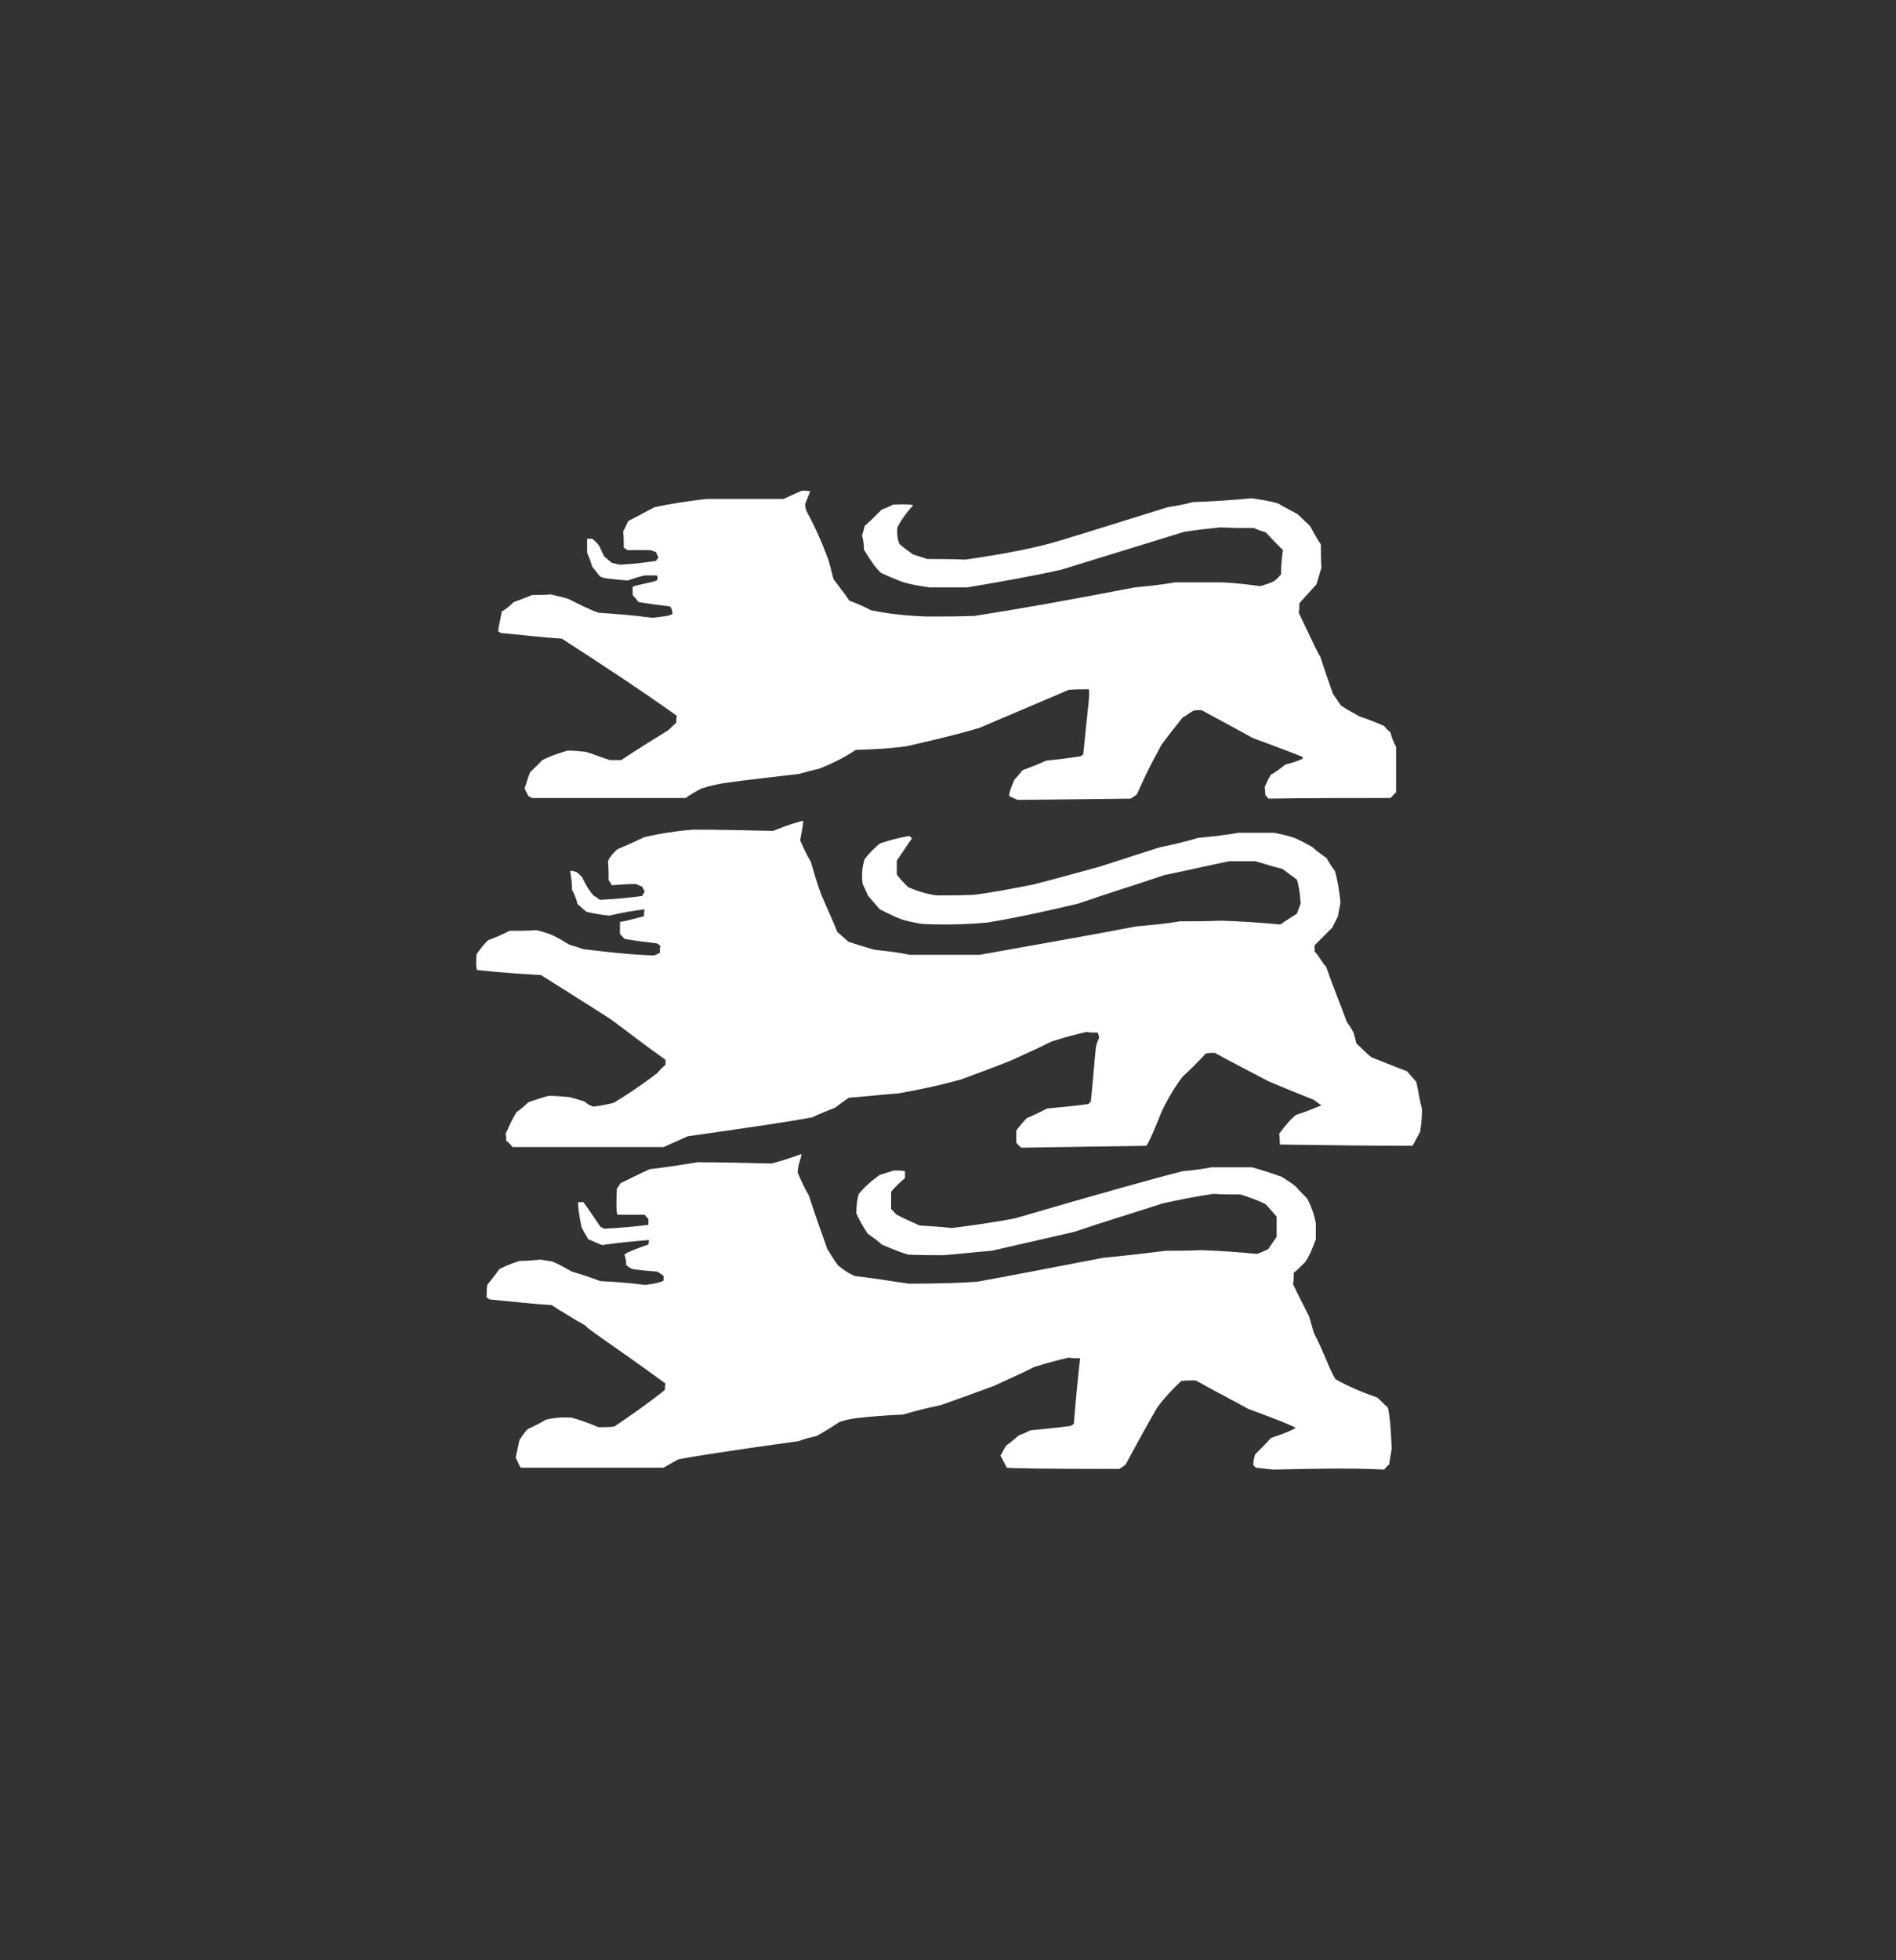
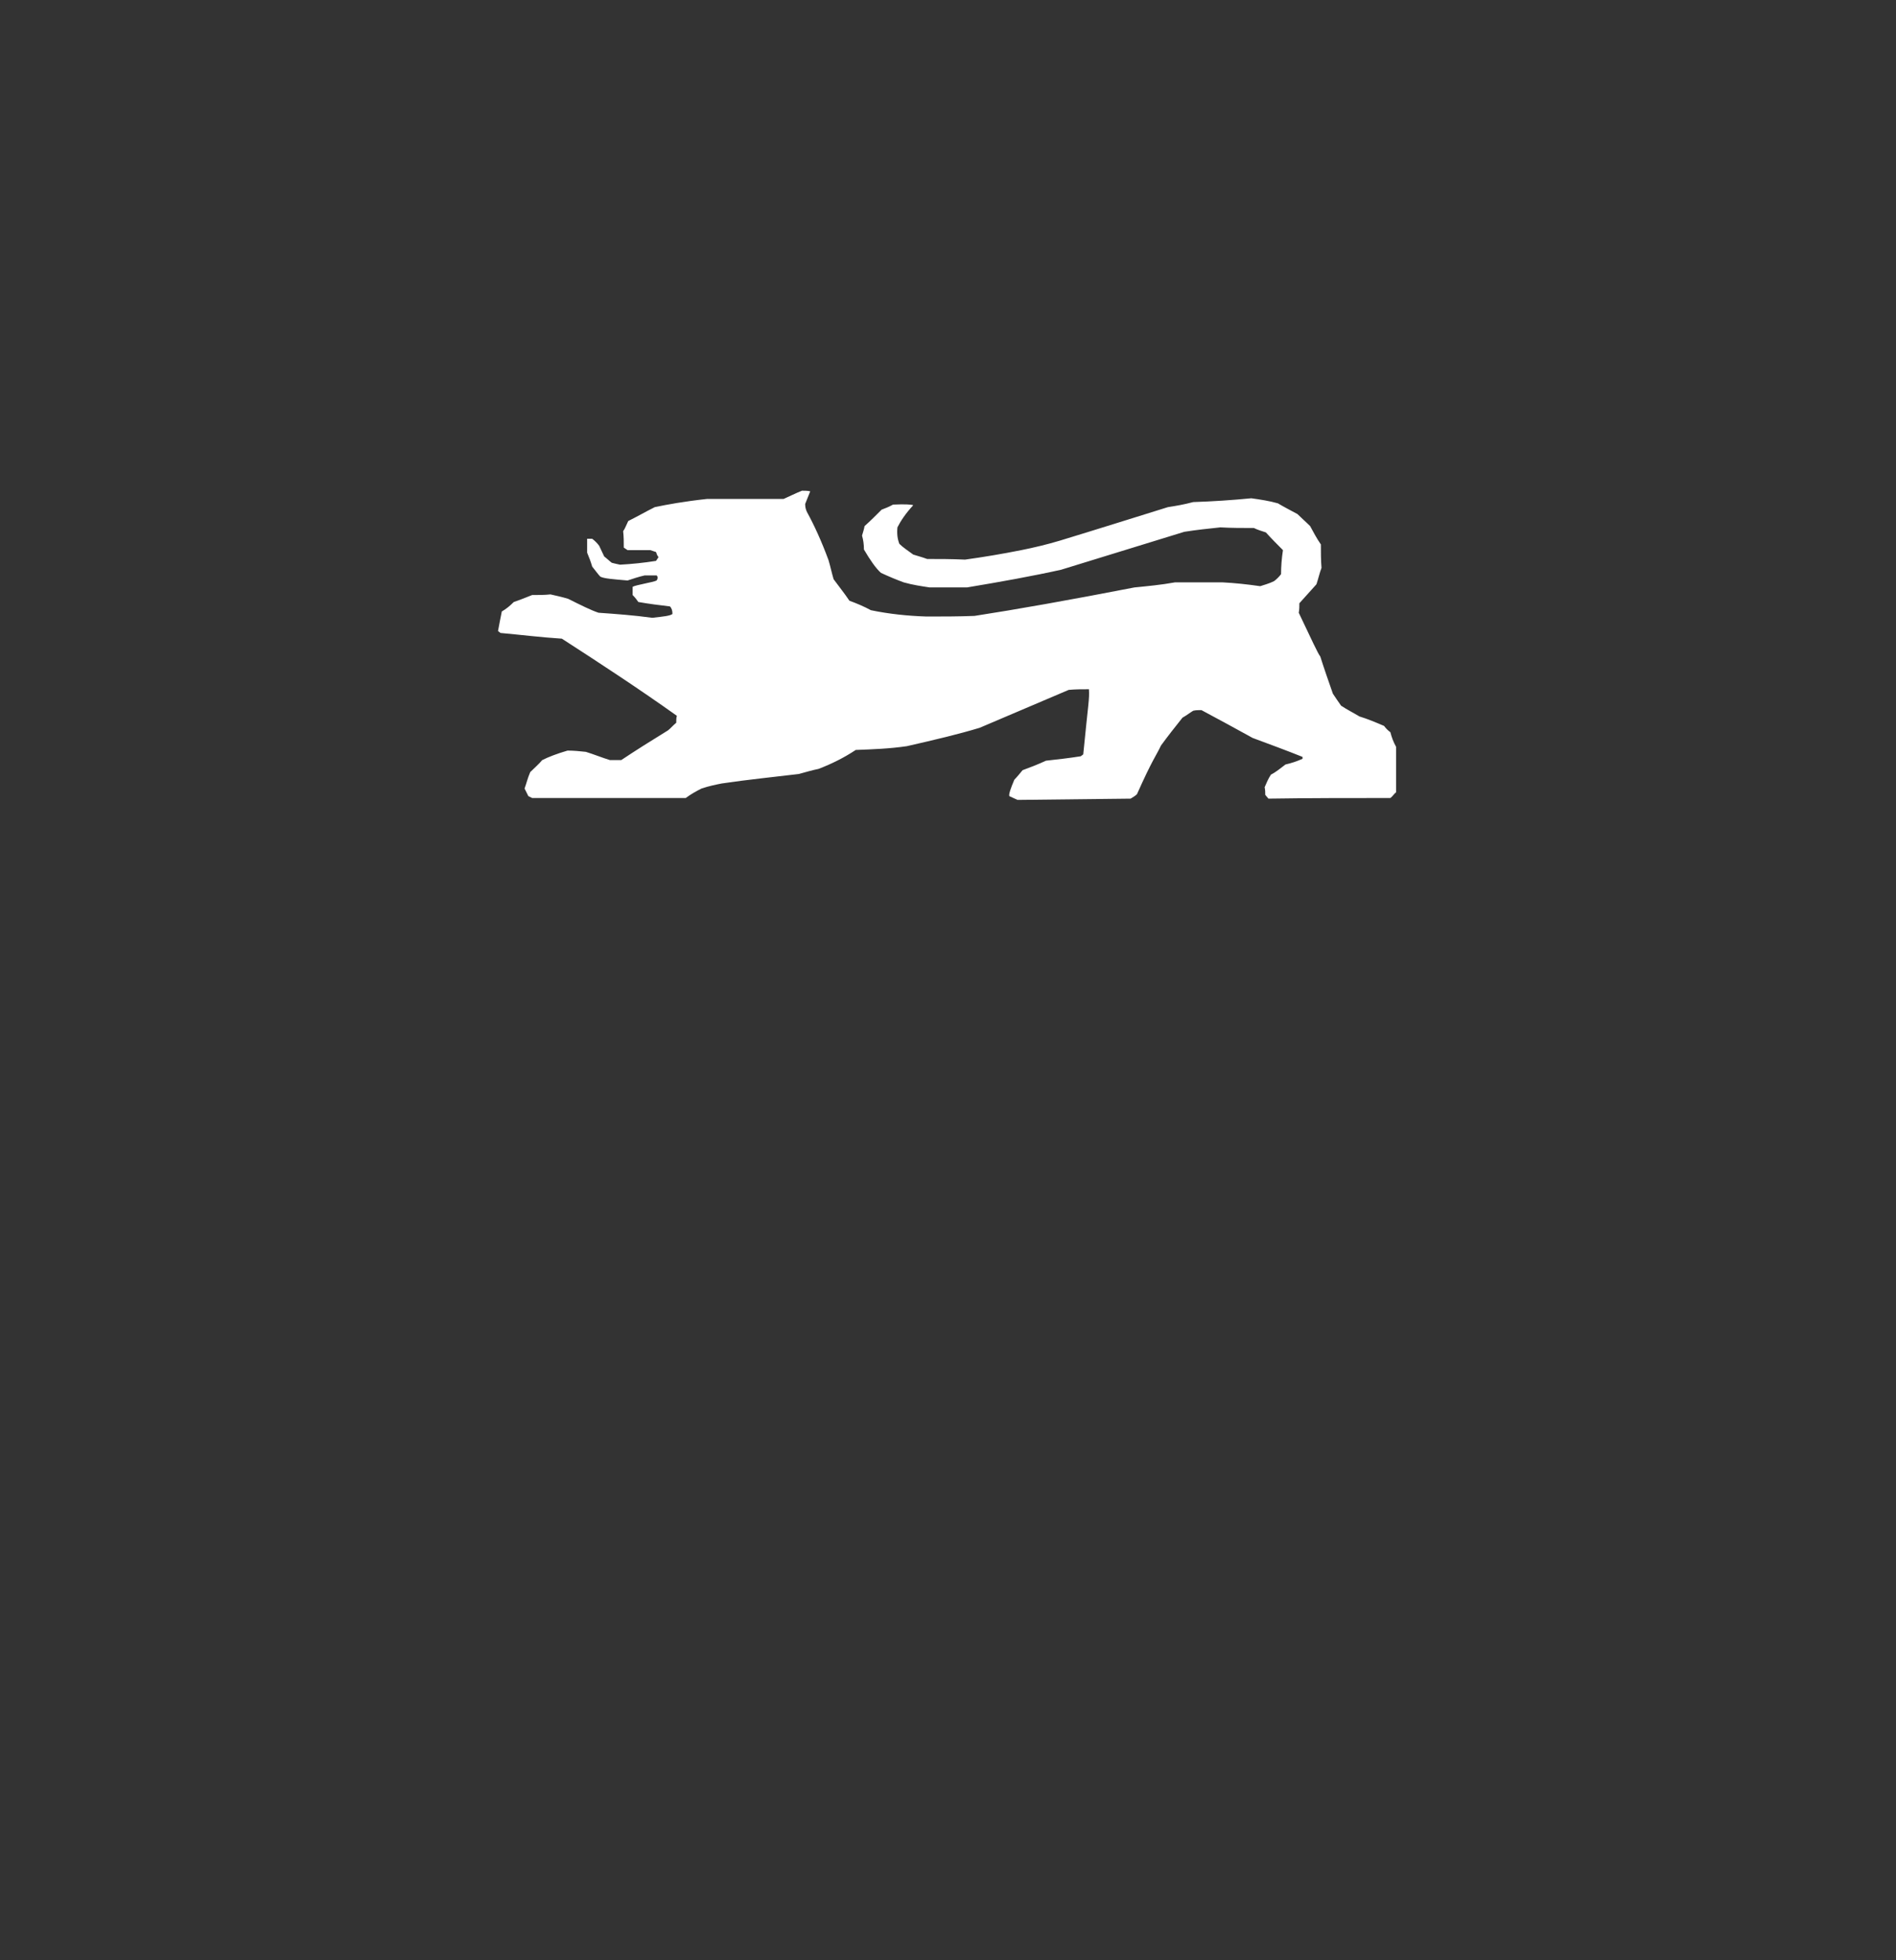
<svg xmlns="http://www.w3.org/2000/svg" version="1.1" id="Ebene_1" x="0px" y="0px" viewBox="0 0 300 310" style="enable-background:new 0 0 300 310;" xml:space="preserve">
  <rect x="0" y="0" width="300" height="310" fill="#333333" stroke="none" />
  <style type="text/css">
	.st0{fill:#FFFFFF;}
</style>
  <g id="Gruppe_206">
    <g>
      <g id="Gruppe_205">
        <g id="Gruppe_202">
-           <path id="Pfad_515" class="st0" d="M201.4,232.4c-0.9-0.1-1.8-0.2-2.7-0.3l-0.4-0.4c0-0.6,0.1-1.1,0.3-1.7      c0.8-0.8,1.7-1.7,2.5-2.6c2.2-0.7,3.5-1.3,3.9-1.6c-0.4-0.3-2.9-1.3-7.5-3c-2.7-1.5-5.5-2.9-8.3-4.5c-0.8,0-1.5,0-2.3,0.1      c-1.4,1.3-2.7,2.7-3.8,4.2c-1.7,2.9-3.3,5.9-5,9c-0.3,0.3-0.7,0.5-1,0.7c-11.5,0-17.4-0.1-17.8-0.2c-0.3-0.6-0.6-1.2-1-1.9      c0.3-0.5,0.6-1.1,0.9-1.6c0.6-0.4,1.3-1,2-1.6c0.5-0.2,1.1-0.4,1.8-0.8c2-0.2,4.2-0.4,6.4-0.7l0.5-0.3c0.3-3.5,0.6-6.9,1-10.4      c-0.6,0-1.2,0-1.8-0.1c-1.8,0.4-3.6,0.9-5.5,1.5c-2,1-4.2,2-6.4,3c-2.7,1-5.5,2-8.3,3c-1.9,0.4-4,0.9-6,1.5      c-2.6,0.1-5.1,0.3-7.6,0.6c-0.8,0.1-1.7,0.3-2.5,0.6c-1.1,0.7-2.3,1.5-3.6,2.2c-0.9,0.2-1.8,0.4-2.8,0.8      c-10.9,1.5-17.2,2.5-19.1,2.9l-2.3,1.3H82.4c-0.3-0.4-0.5-1-0.8-1.6c0.2-0.9,0.4-1.9,0.6-2.8c0.4-0.6,0.8-1.2,1.3-1.7      c0.9-0.4,1.9-0.9,2.9-1.5c1.3-0.3,2.7-0.4,4.1-0.3c1.4,0.4,2.8,0.9,4.2,1.5c0.9,0,1.7,0,2.5-0.1c3.1-2.1,5.8-4,8-5.8      c0-0.3,0-0.7,0.1-1c-7.9-5.8-12.5-8.7-12.7-9.2c-1.8-1-3.6-2.1-5.3-3.2c-3.2-0.2-6.5-0.6-9.8-0.9l-0.5-0.3c0-0.7,0-1.4,0.1-2      c0.6-0.8,1.3-1.6,1.9-2.5c1.4-0.7,2.5-1.1,3.3-1.3c1.1,0,2.1-0.1,3.2-0.2c0.6,0.1,1.3,0.2,1.9,0.3c1,0.4,2,1,3.1,1.6      c1.4,0.4,2.9,0.9,4.5,1.5c2.3,0.1,4.7,0.3,7.1,0.6c1.7-0.2,2.7-0.5,2.9-0.7v-0.7c-0.3-0.3-0.7-0.5-1-0.7      c-1.3-0.1-2.5-0.2-3.9-0.4c-0.3-0.1-0.6-0.3-1-0.6c0-0.6-0.1-1.1-0.3-1.7c0.5-0.4,1.8-0.9,3.8-1.6l0.1-0.7      c-2.4,0.2-4.8,0.4-7.4,0.8c-0.6-0.2-1.4-0.6-2.2-0.9c-0.4-0.7-0.8-1.3-1.1-2c-0.4-2.1-0.6-3.4-0.5-3.9h0.8      c0.9,1.2,1.8,2.6,2.7,3.9l0.6,0.3c2.3-0.1,4.6-0.3,7-0.6v-0.9l-0.6-0.7h-4.3c-0.2-0.5-0.2-1.9-0.1-4.1c0.2-0.3,0.4-0.6,0.6-0.9      c1.5-0.7,3-1.5,4.6-2.2c2.6-0.3,5.1-0.7,7.6-1.1c3.8,0,7.8,0.1,11.7,0.2c1.5-0.4,3.1-0.9,4.7-1.5c0,0.8-0.5,1.3-0.6,2.9      c0.5,1.2,1.1,2.5,1.8,3.7c0.9,2.8,1.9,5.6,2.9,8.4c0.5,0.8,1,1.7,1.7,2.6c0.8,0.7,1.7,1.3,2.7,1.7c2.8,0.3,5.6,0.8,8.5,1.2      c4.4,0,8-0.1,10.8-0.3c6.6-1.2,13.2-2.5,20-3.8c3.3-0.3,6.6-0.7,9.9-1.1c1.8,0,3.6,0,5.5-0.1c2.9,0.1,5.9,0.3,8.9,0.6      c0.5-0.2,1.1-0.4,1.8-0.8c0.4-0.6,0.8-1.2,1.3-1.9v-3.2c-0.6-0.7-1.2-1.4-1.8-2c-1-0.5-2.3-1-3.9-1.5c-1.4,0-2.8,0-4.3-0.1      c-2.7,0.4-5.3,0.9-8,1.5c-4.6,1.5-9.3,2.9-14,4.5c-4.3,1-8.7,2-13.1,3c-2.5,0.2-5.1,0.5-7.6,0.7c-1.8,0-3.7,0-5.6-0.1      c-1.4-0.4-2.8-1-4.2-1.6c-0.6-0.6-1.4-1.1-2.2-1.7c-0.8-1.2-1.4-2.3-1.8-3.2c0-1.2,0.1-2.2,0.4-3.1c0.8-1,1.9-2,3.3-3      c0.6-0.2,1.4-0.4,2.2-0.7c0.6,0,1.2,0,1.8,0.1v1.1c-1.3,1.1-2,1.9-2.2,2.2v2.7c0.3,0.2,0.5,0.6,0.9,0.9c1.1,0.6,2.3,1.1,3.6,1.7      c1.7,0.1,3.3,0.2,5.1,0.4c3.3-0.4,6.6-0.9,9.9-1.5c13.7-4,22.7-6.5,26.7-7.5c1.4-0.1,2.9-0.3,4.5-0.6h6.4c1.5,0.4,3,0.9,4.7,1.5      c0.8,0.5,1.6,1,2.3,1.6c0.5,0.6,1,1.1,1.7,1.8c0.6,1.1,1.1,2.4,1.4,3.9v2.6c-0.6,1.6-1.1,2.8-1.7,3.6c-0.6,0.6-1.2,1.2-1.8,1.7      c0,0.6,0,1.2-0.1,1.8c0.8,1.7,1.7,3.4,2.5,5c0.3,0.9,0.5,1.8,0.8,2.7c1.8,3.5,2.5,5.9,3.4,7.3c2.1,1.2,4.3,2.1,6.6,2.9      c0.5,0.4,1,1,1.7,1.6c0.3,1.3,0.5,3.5,0.6,6.5c-0.1,0.8-0.3,1.6-0.4,2.5c-0.3,0.2-0.5,0.5-0.8,0.8      C213.2,232.1,207.3,232.3,201.4,232.4" />
-         </g>
+           </g>
        <g id="Gruppe_203">
-           <path id="Pfad_516" class="st0" d="M161.6,181.5c-0.3-0.2-0.5-0.5-0.8-0.8v-1.9c0.5-0.7,1.1-1.4,1.7-2c1-0.4,2-0.9,3.2-1.5      c2.2-0.2,4.3-0.4,6.5-0.7l0.4-0.4c0.3-2.8,0.5-5.7,0.8-8.6c0.1-0.5,0.3-1,0.5-1.5c0-0.3-0.1-0.5-0.2-0.8c-0.6,0-1.2,0-1.8-0.1      c-1.8,0.4-3.6,0.9-5.5,1.5c-2,1-4.2,2-6.4,3c-2.5,1-5.2,2-7.9,3c-3.6,1-7,1.7-9.9,2.2c-2.5,0.2-5.2,0.5-7.9,0.7      c-0.6,0.4-1.4,1-2.2,1.6c-1.1,0.4-2.3,0.9-3.6,1.5c-2.5,0.5-9.1,1.5-19.7,3l-3.8,1.7H81.1c-0.3-0.4-0.6-0.7-1-1      c0-0.4,0-0.8-0.1-1.1c0.5-1.1,1-2.2,1.7-3.4c0.7-0.5,1.3-1,1.9-1.6c1-0.3,2-0.7,3.2-1c1,0,2.2,0.1,3.3,0.2      c0.8,0.2,1.5,0.4,2.4,0.7c0.3,0.3,0.7,0.6,1.4,0.8c1-0.1,2-0.3,3.2-0.6c1.7-1,4-2.5,6.9-4.7c0.4-0.5,0.8-0.9,1.3-1.3v-0.8      c-2.8-2-5.6-4.1-8.5-6.3c-3.7-2.4-7.4-4.7-11.2-7.1c-3.3-0.2-6.6-0.4-10.1-0.8c-0.2-0.3-0.2-1.1-0.1-2.5      c0.5-0.7,1.1-1.5,1.8-2.2c1.1-0.4,2.3-0.9,3.4-1.5c1.4,0,2.8,0,4.3-0.1c0.8,0.2,1.5,0.4,2.3,0.7c0.9,0.4,1.9,1,2.9,1.6      c0.6,0.2,1.4,0.4,2.2,0.7c4.1,0.5,7.8,0.9,11.2,1c0.3-0.1,0.6-0.3,0.9-0.4c0-0.4,0-0.8,0.1-1.1l-0.5-0.4      c-1.7-0.2-3.3-0.4-5.1-0.7c-0.3-0.2-0.5-0.5-0.8-0.8v-1.9c1.3-0.2,2.5-0.6,3.8-0.9c0-0.4,0-0.8,0.1-1.1c-1.6,0.2-3.5,0.5-5.6,1      c-1.1-0.1-2.3-0.3-3.6-0.6c-0.4-0.3-0.9-0.8-1.4-1.2c-0.2-0.8-0.5-1.6-0.9-2.3c0-1-0.1-2-0.3-3c0.3,0,0.7,0.1,1,0.2      c0.3,0.2,0.5,0.4,0.9,0.8c0.6,1.3,1.2,2.3,1.9,3c0.3,0.1,0.5,0.3,0.9,0.6c2.2-0.1,4.4-0.3,6.7-0.6l0.4-0.7      c-0.1-0.3-0.3-0.5-0.4-0.8c-0.4-0.1-0.7-0.3-1-0.4c-1.3,0-2.5,0.1-3.8,0.2c-0.1-0.3-0.3-0.5-0.5-0.8c0-1,0-2-0.1-3      c0.3-0.7,0.8-1.3,1.5-1.9c1.4-0.6,2.8-1.2,4.2-1.9c2.6-0.6,5.2-1,7.8-1.2c4.2,0,8.4,0.1,12.6,0.2c2.5-1,4.2-1.5,4.8-1.6      c-0.1,1.1-0.3,2.1-0.5,3.1c0.5,1.1,1,2.2,1.7,3.4c0.5,1.7,1,3.5,1.7,5.3c0.8,1.9,1.7,3.8,2.5,5.8c0.5,0.4,1,0.9,1.7,1.5      c1.4,0.5,2.8,0.9,4.2,1.3c1.8,0.2,3.7,0.4,5.6,0.8H155c8.3-1.5,16.5-2.9,24.8-4.5c2.3-0.2,4.6-0.4,6.9-0.8c2.2,0,4.3,0,6.5-0.1      c3.1,0.1,6.2,0.3,9.4,0.6c0.8-0.6,1.7-1.1,2.6-1.7c0.2-0.5,0.4-1.1,0.6-1.6c-0.1-1.6-0.3-2.9-0.6-3.8c-0.8-0.6-1.5-1.1-2.3-1.7      c-1.4-0.3-2.8-0.8-4.3-1.2h-4.1c-3.4,0.7-6.9,1.5-10.3,2.2c-4.4,1.5-9,2.9-13.6,4.5c-4.2,1-9,2.1-14.4,3      c-3.5,0.3-7,0.4-10.4,0.2c-1.1-0.2-2.3-0.4-3.4-0.8c-1-0.4-2-0.9-3.2-1.5c-0.6-0.7-1.3-1.5-1.9-2.2c-0.2-0.6-0.5-1.1-0.8-1.8      c-0.2-1.3-0.1-2.6,0.3-3.9c0.8-1.1,1.7-1.9,2.4-2.5c1.2-0.4,2.8-0.9,4.7-1.2l0.4,0.4c-0.8,1.1-1.5,2.2-2.4,3.5v2.2      c0.5,0.7,1.1,1.3,1.8,2c1.4,0.6,2.9,1.1,4.5,1.3c1.9,0,4,0,6-0.1c3.1-0.4,6.1-1,9.2-1.6c3.6-0.9,7.1-1.9,10.8-2.9      c3.1-1,6.1-2,9.3-3c2-0.4,4.1-0.9,6.1-1.5c2-0.2,4.2-0.4,6.4-0.8h5.6c1,0.2,2,0.4,3.2,0.8c0.9,0.4,1.9,0.9,2.9,1.5      c0.6,0.6,1.4,1.1,2.2,1.7c0.4,0.7,0.8,1.4,1.3,2c0.4,1.3,0.7,3,0.9,5c-0.1,0.7-0.3,1.5-0.4,2.2c-0.3,0.6-0.6,1.2-0.9,1.8      c-0.9,0.9-1.8,1.8-2.8,2.8v1c0.5,0.3,1.3,2,1.8,2.3c1,2.9,2.2,5.8,3.3,8.8c0.4,0.6,0.8,1.1,1.1,1.8c0.1,0.4,0.3,1,0.4,1.6      c0.8,0.7,1.5,1.5,2.4,2.2c1.8,0.7,3.7,1.5,5.6,2.2c0.5,0.6,1,1.1,1.5,1.7c0.3,1.3,0.5,2.8,0.9,4.3c0,1.1-0.1,2.3-0.3,3.6      c-0.4,0.7-0.8,1.5-1.2,2.2c-7,0-14-0.1-21-0.2c0-0.6,0-1.1-0.1-1.7c1.1-1.5,2-2.5,2.7-3c1.3-0.4,2.5-0.9,4-1.5      c-0.4-0.2-0.8-0.6-1.3-0.9c-2.3-0.9-4.7-1.9-7.1-2.9c-2.8-1.5-5.6-2.9-8.5-4.5c-0.5,0-0.9,0-1.4,0.1c-1.1,1.2-2.4,2.5-3.7,3.7      c-1.3,1.7-2.4,3.6-3.3,5.5c-1.1,2.8-1.9,4.6-2.4,5.4L161.6,181.5L161.6,181.5z" />
-         </g>
+           </g>
        <g id="Gruppe_204">
          <path id="Pfad_517" class="st0" d="M161,126.5c-0.4-0.2-0.9-0.4-1.3-0.6c-0.1-0.3,0.2-1.2,0.8-2.6c0.4-0.4,0.8-0.9,1.3-1.5      c1.1-0.4,2.4-0.9,3.7-1.5c1.8-0.2,3.6-0.4,5.5-0.7l0.4-0.3c0.8-8.2,1-8.7,0.9-10.3c-1.1,0-2.1,0-3.2,0.1c-4.7,2-9.4,4-14.1,6      c-3.3,1-7.1,1.9-11.5,2.9c-2.7,0.4-5.4,0.5-8.1,0.6c-1.8,1.2-3.8,2.2-5.9,3c-1,0.2-2,0.5-3.1,0.8c-4.1,0.5-8.2,0.9-12.2,1.5      c-1,0.2-2,0.4-3.2,0.8c-0.8,0.4-1.7,0.9-2.5,1.5H84.2l-0.6-0.3c-0.2-0.4-0.4-0.8-0.6-1.2c0.3-0.8,0.5-1.7,0.9-2.6      c0.6-0.6,1.3-1.2,1.9-1.9c1-0.5,2.3-1,4-1.5c1,0,2,0.1,2.9,0.2c1.3,0.4,2.5,0.9,3.8,1.3h1.8c2.4-1.6,4.8-3.1,7.4-4.7      c0.4-0.3,0.8-0.8,1.3-1.2c0-0.4,0-0.8,0.1-1.1c-5.9-4.2-12-8.2-18.2-12.2c-3.2-0.2-6.4-0.6-9.7-0.9l-0.4-0.3      c0.2-1.1,0.4-2.1,0.6-3.1c0.7-0.4,1.3-0.9,1.9-1.5c0.9-0.3,1.9-0.7,2.9-1.1c1,0,2,0,2.9-0.1c0.9,0.2,1.8,0.4,2.8,0.7      c2,1,3.6,1.8,4.8,2.2c2.8,0.2,5.6,0.4,8.5,0.8c1.8-0.2,2.8-0.3,3.2-0.6c0-0.5-0.1-0.9-0.4-1.2c-1.7-0.2-3.3-0.4-5-0.7      c-0.2-0.3-0.5-0.7-0.9-1.1v-1.3c0.5-0.3,3.2-0.7,3.8-1c0.2-0.3,0.2-0.6,0-0.8h-1.9c-0.9,0.2-1.8,0.5-2.7,0.8      c-2.3-0.2-3.7-0.3-4.3-0.6c-0.4-0.4-0.8-1-1.3-1.6c-0.2-0.7-0.5-1.5-0.8-2.2v-2.2h0.8c0.4,0.3,0.8,0.7,1.1,1.1      c0.3,0.6,0.5,1.1,0.8,1.7c0.4,0.3,0.8,0.7,1.2,1c0.4,0.1,0.8,0.2,1.3,0.3c1.9-0.1,3.8-0.3,5.7-0.6l0.4-0.6      c-0.2-0.2-0.3-0.5-0.4-0.8c-0.3-0.1-0.6-0.2-0.9-0.3h-3.6l-0.6-0.4c0-0.9,0-1.7-0.1-2.6c0.3-0.4,0.5-1,0.8-1.6      c1.4-0.7,2.8-1.5,4.2-2.2c1.9-0.4,4.6-0.9,8.3-1.3H124c0.9-0.4,1.9-0.9,2.9-1.3c0.4,0,0.9,0,1.3,0.1c-0.3,0.7-0.5,1.3-0.8,2      c0,0.5,0.1,0.9,0.3,1.3c1.1,2,2.3,4.6,3.4,7.6c0.3,1,0.5,2,0.8,3c0.8,1.1,1.7,2.2,2.5,3.4c1.1,0.4,2.3,0.9,3.4,1.5      c2.9,0.6,5.8,0.9,8.8,1c2.5,0,5.1,0,7.6-0.1c6.5-1,15-2.5,25.3-4.5c2-0.2,4.2-0.4,6.4-0.8h7.6c1.9,0.1,3.8,0.3,5.9,0.6      c0.6-0.2,1.4-0.4,2.2-0.8c0.4-0.3,0.8-0.7,1.1-1.1c0-1.2,0.1-2.5,0.3-3.8c-0.9-0.9-1.8-1.8-2.7-2.8c-0.6-0.2-1.3-0.4-1.9-0.7      c-1.8,0-3.6,0-5.3-0.1c-1.9,0.2-3.8,0.4-5.7,0.7c-6.5,2-13,4-19.5,6c-4.5,1-9.5,1.9-14.9,2.8h-5.9c-1.3-0.2-2.7-0.4-4.1-0.8      c-1.1-0.4-2.3-0.9-3.6-1.5c-0.8-0.7-1.7-2-2.7-3.7c0-0.8-0.1-1.5-0.3-2.2c0.1-0.4,0.3-0.9,0.4-1.5c0.9-0.8,1.8-1.7,2.7-2.6      c0.5-0.2,1.1-0.4,1.8-0.8c2-0.1,3,0,3.2,0.1c-1.2,1.3-2,2.5-2.5,3.5c-0.1,1,0,1.8,0.3,2.6c0.6,0.6,1.4,1.1,2.2,1.7      c0.6,0.2,1.4,0.4,2.2,0.7c1.9,0,3.9,0,6,0.1c2.9-0.4,5.9-0.9,8.9-1.5c2-0.4,4.1-0.9,6.1-1.5c5.6-1.7,11.3-3.5,17.1-5.3      c1.3-0.2,2.5-0.4,4-0.8c3.1-0.1,6.1-0.3,9.2-0.6c1.4,0.2,2.8,0.4,4.2,0.8c1,0.6,2,1.1,3.1,1.7c0.6,0.6,1.3,1.2,2,1.9      c0.5,0.9,1,1.9,1.7,2.9c0,1.2,0,2.5,0.1,3.7c-0.3,0.8-0.5,1.7-0.8,2.6c-0.9,1-1.8,2-2.7,3c0,0.5,0,1-0.1,1.5      c2,4.2,3.1,6.6,3.4,6.9c0.6,1.9,1.3,3.9,2,5.9c0.4,0.6,0.8,1.2,1.3,1.9c0.9,0.6,1.9,1.1,2.9,1.7c1.3,0.4,2.5,0.9,3.9,1.5      c0.3,0.4,0.6,0.7,1,1c0.2,0.8,0.5,1.6,0.9,2.3v7.2c-0.3,0.2-0.5,0.6-0.9,0.9c-6.4,0-12.9,0-19.3,0.1l-0.5-0.6      c0-0.4,0-0.8-0.1-1.2c0.3-0.7,0.6-1.4,1-2c0.8-0.4,1.5-1,2.3-1.6c0.9-0.2,1.8-0.5,2.7-0.9v-0.3c-2.5-1-5.2-2-7.9-3      c-2.7-1.5-5.3-2.9-8.1-4.4c-0.4,0-0.9,0-1.3,0.1c-0.5,0.3-1,0.7-1.7,1.1c-1.2,1.5-2.3,2.9-3.4,4.4c-0.8,1.7-1.3,2.1-3.8,7.7      c-0.3,0.3-0.7,0.5-1,0.7L161,126.5L161,126.5z" />
        </g>
      </g>
    </g>
  </g>
</svg>